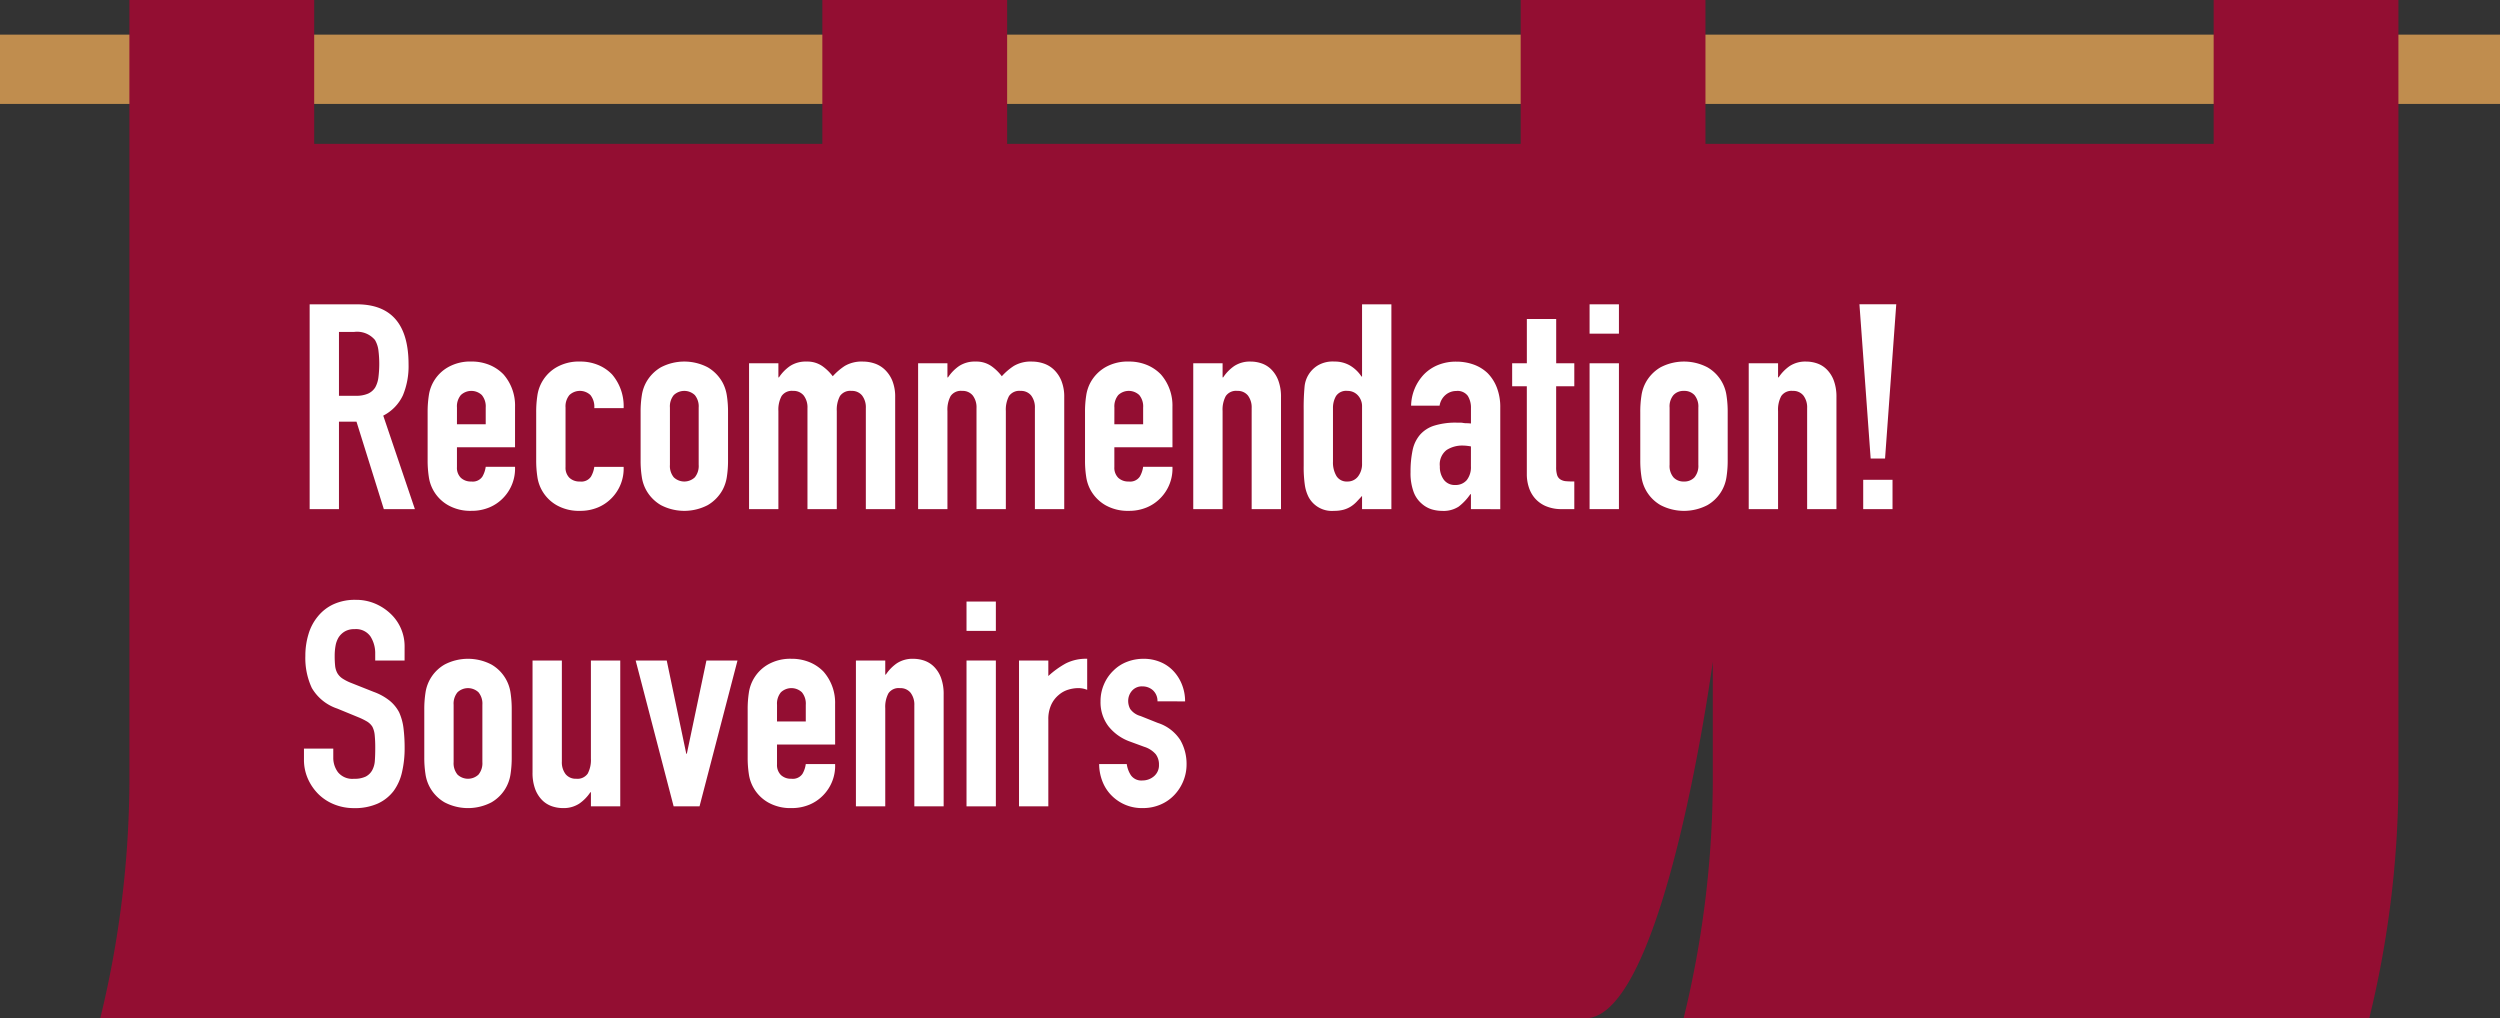
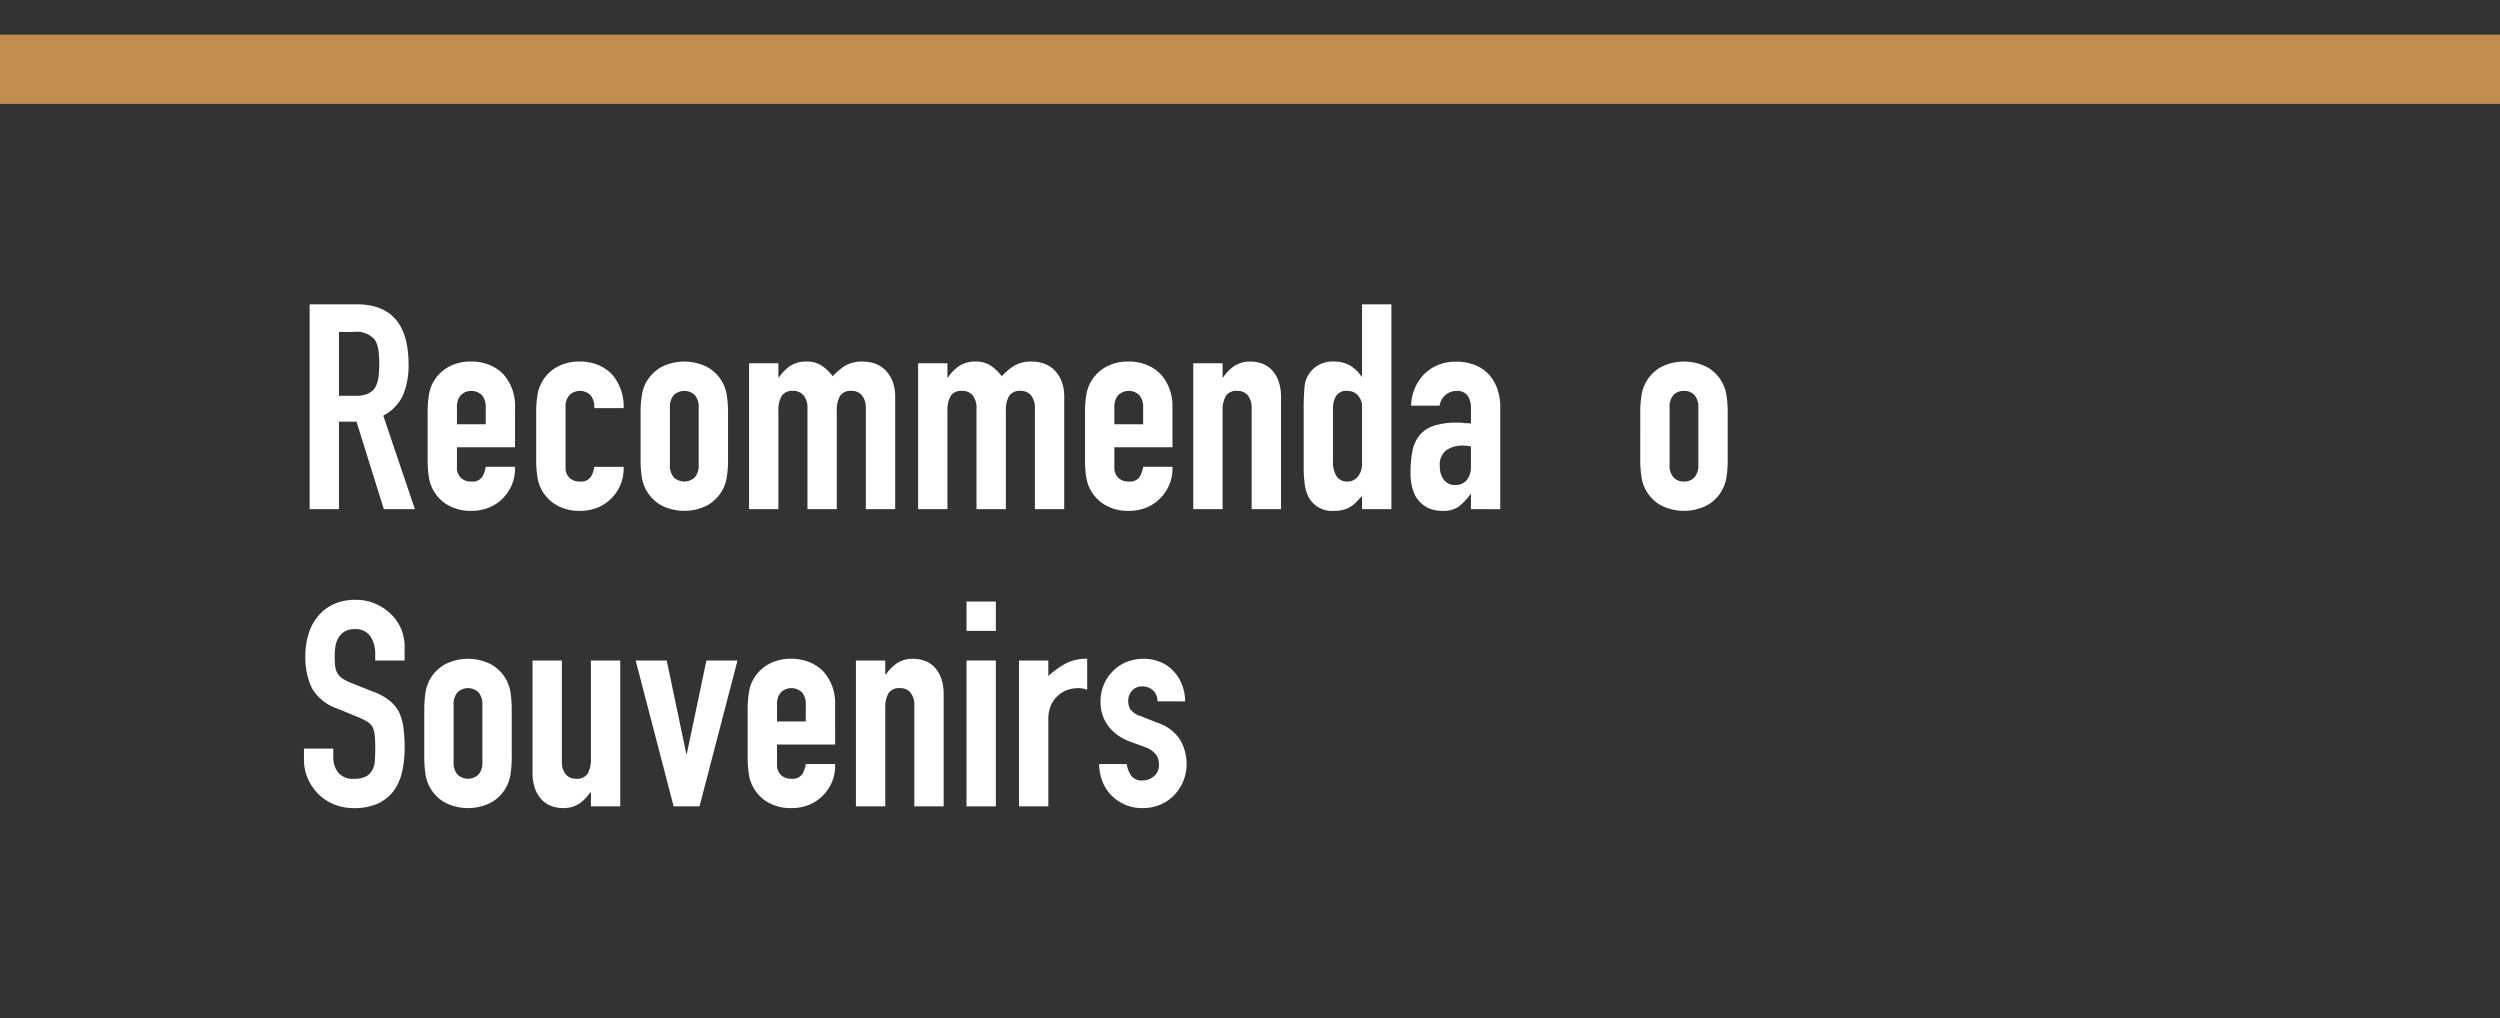
<svg xmlns="http://www.w3.org/2000/svg" width="322.607" height="131.399" viewBox="0 0 322.607 131.399">
  <rect x="0" y="0" width="322.607" height="131.399" fill="#333333" stroke="none" />
  <g id="グループ_6693" data-name="グループ 6693" transform="translate(-522 -9924.604)">
    <g id="グループ_6692" data-name="グループ 6692">
      <g id="グループ_6691" data-name="グループ 6691">
        <g id="グループ_6206" data-name="グループ 6206" transform="translate(257.701 9593.779)">
          <g id="グループ_5574" data-name="グループ 5574" transform="translate(264.299 330.824)">
            <rect id="長方形_1401" data-name="長方形 1401" width="322.607" height="8.942" transform="translate(0 4.47)" fill="#c08d4e" />
-             <path id="パス_1144" data-name="パス 1144" d="M541.2,330.824v18.565H475.621V330.824H451.776v18.565H385.507V330.824H361.661v18.565H296.088V330.824H272.242v101.25a130.8,130.8,0,0,1-3.761,30.15H460.124c10.269,0,16.443-46.009,16.443-46.009v15.859h0a130.639,130.639,0,0,1-3.764,30.15h88.478a130.805,130.805,0,0,0,3.761-30.15V330.824Z" transform="translate(-255.544 -330.824)" fill="#930e32" />
          </g>
          <g id="グループ_5576" data-name="グループ 5576" transform="translate(303.515 370.095)">
            <g id="グループ_5575" data-name="グループ 5575">
              <path id="パス_1145" data-name="パス 1145" d="M277.217,369.948V343.52H283.3q6.681,0,6.681,7.758a9.777,9.777,0,0,1-.724,3.972,5.613,5.613,0,0,1-2.543,2.635l4.083,12.064h-4.009l-3.526-11.284H281v11.284ZM281,347.083v8.24h2.153a3.81,3.81,0,0,0,1.6-.278,2.142,2.142,0,0,0,.925-.8,3.565,3.565,0,0,0,.411-1.281,14.006,14.006,0,0,0,0-3.526,3.528,3.528,0,0,0-.445-1.318,3.018,3.018,0,0,0-2.676-1.039Z" transform="translate(-276.475 -343.52)" fill="#fff" />
              <path id="パス_1146" data-name="パス 1146" d="M293.419,356.969h-7.495v2.561a1.806,1.806,0,0,0,.5,1.373,1.864,1.864,0,0,0,1.352.482,1.489,1.489,0,0,0,1.429-.631,3.462,3.462,0,0,0,.43-1.262h3.783A5.42,5.42,0,0,1,291.9,363.5a5.3,5.3,0,0,1-1.782,1.225,5.881,5.881,0,0,1-2.339.445,5.782,5.782,0,0,1-3.022-.742,5,5,0,0,1-2.468-3.675,13.945,13.945,0,0,1-.149-2.116v-6.2a13.943,13.943,0,0,1,.149-2.116,5,5,0,0,1,2.468-3.675,5.783,5.783,0,0,1,3.022-.742,6.042,6.042,0,0,1,2.36.445,5.31,5.31,0,0,1,1.8,1.225,6.093,6.093,0,0,1,1.482,4.194ZM285.924,354h3.712v-2.153a2.31,2.31,0,0,0-.5-1.615,1.974,1.974,0,0,0-2.71,0,2.281,2.281,0,0,0-.5,1.615Z" transform="translate(-266.174 -338.521)" fill="#fff" />
              <path id="パス_1147" data-name="パス 1147" d="M290.454,359.531a1.818,1.818,0,0,0,.5,1.373,1.871,1.871,0,0,0,1.355.482,1.492,1.492,0,0,0,1.429-.631,3.454,3.454,0,0,0,.427-1.262h3.786a5.42,5.42,0,0,1-1.522,4.009,5.326,5.326,0,0,1-1.782,1.225,5.88,5.88,0,0,1-2.338.445,5.793,5.793,0,0,1-3.025-.742,5.028,5.028,0,0,1-2.468-3.675,13.945,13.945,0,0,1-.148-2.116v-6.2a13.944,13.944,0,0,1,.148-2.116,5.027,5.027,0,0,1,2.468-3.675,5.794,5.794,0,0,1,3.025-.742,6.015,6.015,0,0,1,2.357.445,5.281,5.281,0,0,1,1.8,1.225,6.293,6.293,0,0,1,1.485,4.343h-3.786a2.417,2.417,0,0,0-.5-1.689,1.974,1.974,0,0,0-2.71,0,2.3,2.3,0,0,0-.5,1.615Z" transform="translate(-256.692 -338.521)" fill="#fff" />
              <path id="パス_1148" data-name="パス 1148" d="M291.024,352.441a13.58,13.58,0,0,1,.148-2.116,5.063,5.063,0,0,1,.554-1.708,5.117,5.117,0,0,1,1.912-1.967,6.535,6.535,0,0,1,6.05,0,5.147,5.147,0,0,1,1.915,1.967,5.2,5.2,0,0,1,.554,1.708,13.565,13.565,0,0,1,.148,2.116v6.2a13.566,13.566,0,0,1-.148,2.116,5.2,5.2,0,0,1-.554,1.707,5.147,5.147,0,0,1-1.915,1.967,6.535,6.535,0,0,1-6.05,0,5.117,5.117,0,0,1-1.912-1.967,5.064,5.064,0,0,1-.554-1.707,13.581,13.581,0,0,1-.148-2.116Zm3.783,6.793a2.3,2.3,0,0,0,.5,1.615,1.975,1.975,0,0,0,2.71,0,2.3,2.3,0,0,0,.5-1.615v-7.387a2.3,2.3,0,0,0-.5-1.615,1.974,1.974,0,0,0-2.71,0,2.3,2.3,0,0,0-.5,1.615Z" transform="translate(-247.574 -338.521)" fill="#fff" />
              <path id="パス_1149" data-name="パス 1149" d="M295.548,364.95V346.131h3.786v1.819h.074a5.384,5.384,0,0,1,1.429-1.466,3.682,3.682,0,0,1,2.134-.575,3.4,3.4,0,0,1,2.045.594,6.134,6.134,0,0,1,1.333,1.3,7.961,7.961,0,0,1,1.559-1.336,4.325,4.325,0,0,1,2.376-.557,4.7,4.7,0,0,1,1.451.241,3.546,3.546,0,0,1,1.333.8,4.163,4.163,0,0,1,.968,1.429,5.51,5.51,0,0,1,.368,2.134V364.95h-3.786V351.921a2.519,2.519,0,0,0-.483-1.633,1.666,1.666,0,0,0-1.37-.594,1.6,1.6,0,0,0-1.488.668,3.735,3.735,0,0,0-.408,1.93V364.95h-3.783V351.921a2.519,2.519,0,0,0-.486-1.633,1.669,1.669,0,0,0-1.373-.594,1.588,1.588,0,0,0-1.482.668,3.7,3.7,0,0,0-.411,1.93V364.95Z" transform="translate(-238.104 -338.521)" fill="#fff" />
              <path id="パス_1150" data-name="パス 1150" d="M302.6,364.95V346.131h3.783v1.819h.077a5.381,5.381,0,0,1,1.429-1.466,3.675,3.675,0,0,1,2.134-.575,3.379,3.379,0,0,1,2.042.594,6.083,6.083,0,0,1,1.336,1.3,7.793,7.793,0,0,1,1.559-1.336,4.319,4.319,0,0,1,2.376-.557,4.671,4.671,0,0,1,1.448.241,3.559,3.559,0,0,1,1.336.8,4.156,4.156,0,0,1,.965,1.429,5.507,5.507,0,0,1,.371,2.134V364.95h-3.786V351.921a2.519,2.519,0,0,0-.483-1.633,1.668,1.668,0,0,0-1.373-.594,1.6,1.6,0,0,0-1.485.668,3.733,3.733,0,0,0-.408,1.93V364.95h-3.786V351.921a2.519,2.519,0,0,0-.482-1.633,1.669,1.669,0,0,0-1.373-.594,1.594,1.594,0,0,0-1.485.668,3.7,3.7,0,0,0-.411,1.93V364.95Z" transform="translate(-223.34 -338.521)" fill="#fff" />
              <path id="パス_1151" data-name="パス 1151" d="M320.846,356.969h-7.5v2.561a1.818,1.818,0,0,0,.5,1.373,1.871,1.871,0,0,0,1.355.482,1.492,1.492,0,0,0,1.429-.631,3.462,3.462,0,0,0,.43-1.262h3.783a5.42,5.42,0,0,1-1.522,4.009,5.326,5.326,0,0,1-1.782,1.225,5.88,5.88,0,0,1-2.339.445,5.8,5.8,0,0,1-3.025-.742,5.117,5.117,0,0,1-1.912-1.967,5.066,5.066,0,0,1-.554-1.707,13.566,13.566,0,0,1-.148-2.116v-6.2a13.565,13.565,0,0,1,.148-2.116,5.065,5.065,0,0,1,.554-1.708,5.117,5.117,0,0,1,1.912-1.967,5.8,5.8,0,0,1,3.025-.742,6.041,6.041,0,0,1,2.36.445,5.311,5.311,0,0,1,1.8,1.225,6.093,6.093,0,0,1,1.482,4.194Zm-7.5-2.97h3.715v-2.153a2.3,2.3,0,0,0-.5-1.615,1.974,1.974,0,0,0-2.71,0,2.3,2.3,0,0,0-.5,1.615Z" transform="translate(-208.763 -338.521)" fill="#fff" />
              <path id="パス_1152" data-name="パス 1152" d="M314.079,364.95V346.131h3.786v1.819h.074a5.426,5.426,0,0,1,1.429-1.466,3.685,3.685,0,0,1,2.137-.575,4.362,4.362,0,0,1,1.41.241,3.254,3.254,0,0,1,1.259.8,3.978,3.978,0,0,1,.891,1.429,5.988,5.988,0,0,1,.337,2.134V364.95h-3.786V351.921a2.537,2.537,0,0,0-.483-1.633,1.675,1.675,0,0,0-1.376-.594,1.591,1.591,0,0,0-1.482.668,3.7,3.7,0,0,0-.411,1.93V364.95Z" transform="translate(-199.314 -338.521)" fill="#fff" />
              <path id="パス_1153" data-name="パス 1153" d="M326.22,369.948v-1.707q-.371.408-.705.761a4.01,4.01,0,0,1-.742.612,3.52,3.52,0,0,1-.928.408,4.5,4.5,0,0,1-1.225.148,3.4,3.4,0,0,1-3.3-1.782,5.03,5.03,0,0,1-.483-1.559,16.078,16.078,0,0,1-.148-2.487V357.18a29.01,29.01,0,0,1,.111-3.007,3.582,3.582,0,0,1,1.741-2.784,3.779,3.779,0,0,1,2.119-.483,3.914,3.914,0,0,1,1.986.5,4.579,4.579,0,0,1,1.5,1.429h.074V343.52h3.786v26.428Zm-3.752-6.124a3.433,3.433,0,0,0,.449,1.856,1.545,1.545,0,0,0,1.41.705,1.672,1.672,0,0,0,1.373-.65,2.62,2.62,0,0,0,.52-1.689v-7.312a2.061,2.061,0,0,0-.538-1.466,1.777,1.777,0,0,0-1.355-.575,1.56,1.56,0,0,0-1.469.668,3.039,3.039,0,0,0-.39,1.559Z" transform="translate(-189.673 -343.52)" fill="#fff" />
              <path id="パス_1154" data-name="パス 1154" d="M330.938,364.95v-1.93h-.074a6.984,6.984,0,0,1-1.5,1.6,3.56,3.56,0,0,1-2.134.557,4.735,4.735,0,0,1-1.355-.2,3.509,3.509,0,0,1-1.318-.761,3.629,3.629,0,0,1-1.021-1.5,6.993,6.993,0,0,1-.39-2.543,13.424,13.424,0,0,1,.26-2.8,4.443,4.443,0,0,1,.965-2.023,4.035,4.035,0,0,1,1.819-1.169,9.29,9.29,0,0,1,2.932-.39h.408a2.083,2.083,0,0,1,.408.037,2.3,2.3,0,0,0,.446.037,4.5,4.5,0,0,1,.557.037v-1.967a2.884,2.884,0,0,0-.408-1.6,1.637,1.637,0,0,0-1.485-.631,2.138,2.138,0,0,0-1.355.483,2.29,2.29,0,0,0-.8,1.41h-3.675a6.038,6.038,0,0,1,1.707-4.083,5.374,5.374,0,0,1,1.782-1.169,6.106,6.106,0,0,1,2.338-.427,6.572,6.572,0,0,1,2.227.371,5.084,5.084,0,0,1,1.819,1.113,5.443,5.443,0,0,1,1.188,1.856,6.969,6.969,0,0,1,.445,2.6v13.1Zm0-8.092a6.217,6.217,0,0,0-1.039-.111,3.723,3.723,0,0,0-2.1.575,2.326,2.326,0,0,0-.872,2.1,2.761,2.761,0,0,0,.52,1.745,1.73,1.73,0,0,0,1.448.668,1.879,1.879,0,0,0,1.506-.631,2.681,2.681,0,0,0,.535-1.782Z" transform="translate(-180.341 -338.521)" fill="#fff" />
-               <path id="パス_1155" data-name="パス 1155" d="M329.277,349.848v-5.716h3.786v5.716H335.4v2.969h-2.342v10.43a3.364,3.364,0,0,0,.13,1.039,1.023,1.023,0,0,0,.43.557,1.584,1.584,0,0,0,.721.223c.285.025.637.037,1.061.037v3.563h-1.559a5.105,5.105,0,0,1-2.171-.408,3.863,3.863,0,0,1-1.392-1.039,4.04,4.04,0,0,1-.764-1.429,5.42,5.42,0,0,1-.241-1.54V352.818h-1.893v-2.969Z" transform="translate(-171.464 -342.239)" fill="#fff" />
-               <path id="パス_1156" data-name="パス 1156" d="M330.613,347.306V343.52H334.4v3.786Zm0,22.642V351.129H334.4v18.819Z" transform="translate(-164.705 -343.52)" fill="#fff" />
              <path id="パス_1157" data-name="パス 1157" d="M332.728,352.441a13.572,13.572,0,0,1,.148-2.116,5.065,5.065,0,0,1,.554-1.708,5.117,5.117,0,0,1,1.912-1.967,6.541,6.541,0,0,1,6.053,0,5.009,5.009,0,0,1,2.465,3.675,13.58,13.58,0,0,1,.148,2.116v6.2a13.581,13.581,0,0,1-.148,2.116,5.009,5.009,0,0,1-2.465,3.675,6.541,6.541,0,0,1-6.053,0,5.009,5.009,0,0,1-2.465-3.675,13.574,13.574,0,0,1-.148-2.116Zm3.783,6.793a2.281,2.281,0,0,0,.5,1.615,1.75,1.75,0,0,0,1.352.538,1.768,1.768,0,0,0,1.358-.538,2.31,2.31,0,0,0,.5-1.615v-7.387a2.31,2.31,0,0,0-.5-1.615,1.768,1.768,0,0,0-1.358-.538,1.75,1.75,0,0,0-1.352.538,2.281,2.281,0,0,0-.5,1.615Z" transform="translate(-160.278 -338.521)" fill="#fff" />
-               <path id="パス_1158" data-name="パス 1158" d="M337.252,364.95V346.131h3.786v1.819h.074a5.382,5.382,0,0,1,1.429-1.466,3.685,3.685,0,0,1,2.137-.575,4.363,4.363,0,0,1,1.41.241,3.254,3.254,0,0,1,1.259.8,3.978,3.978,0,0,1,.891,1.429,5.991,5.991,0,0,1,.334,2.134V364.95H344.79V351.921a2.52,2.52,0,0,0-.486-1.633,1.665,1.665,0,0,0-1.373-.594,1.592,1.592,0,0,0-1.482.668,3.7,3.7,0,0,0-.411,1.93V364.95Z" transform="translate(-150.808 -338.521)" fill="#fff" />
-               <path id="パス_1159" data-name="パス 1159" d="M343.319,363.416l-1.448-19.9h4.751l-1.445,19.9Zm-.962,6.533v-3.786h3.783v3.786Z" transform="translate(-141.14 -343.52)" fill="#fff" />
              <path id="パス_1160" data-name="パス 1160" d="M289.969,363.68h-3.789v-.854a4.041,4.041,0,0,0-.609-2.246,2.265,2.265,0,0,0-2.06-.947,2.375,2.375,0,0,0-1.262.3,2.426,2.426,0,0,0-.78.742,3.142,3.142,0,0,0-.408,1.1,7.155,7.155,0,0,0-.111,1.281,12.545,12.545,0,0,0,.056,1.3,2.52,2.52,0,0,0,.275.928,2.1,2.1,0,0,0,.653.705,5.964,5.964,0,0,0,1.169.594l2.9,1.151a7.219,7.219,0,0,1,2.042,1.132,4.838,4.838,0,0,1,1.222,1.5,7.027,7.027,0,0,1,.56,2.023,20.584,20.584,0,0,1,.149,2.58,13.6,13.6,0,0,1-.334,3.1,6.53,6.53,0,0,1-1.076,2.431,5.367,5.367,0,0,1-2.042,1.633,7.221,7.221,0,0,1-3.081.594,6.728,6.728,0,0,1-2.561-.483,6.137,6.137,0,0,1-2.045-1.336,6.548,6.548,0,0,1-1.352-1.986,6.029,6.029,0,0,1-.5-2.468v-1.41h3.783v1.188a3.1,3.1,0,0,0,.615,1.874,2.386,2.386,0,0,0,2.06.835,3.32,3.32,0,0,0,1.5-.279,2.017,2.017,0,0,0,.835-.8,2.931,2.931,0,0,0,.353-1.243c.037-.483.053-1.021.053-1.615a16.092,16.092,0,0,0-.071-1.707,3,3,0,0,0-.3-1.076,2.117,2.117,0,0,0-.687-.668,8.667,8.667,0,0,0-1.135-.557l-2.71-1.114A6,6,0,0,1,278,367.225a9.13,9.13,0,0,1-.835-4.139,9.5,9.5,0,0,1,.408-2.821,6.417,6.417,0,0,1,1.225-2.3,5.615,5.615,0,0,1,1.986-1.54,6.63,6.63,0,0,1,2.877-.575,6.282,6.282,0,0,1,2.58.52,6.644,6.644,0,0,1,2.023,1.373,5.748,5.748,0,0,1,1.708,4.083Z" transform="translate(-276.977 -317.715)" fill="#fff" />
              <path id="パス_1161" data-name="パス 1161" d="M282,364.841a13.963,13.963,0,0,1,.149-2.116,5.028,5.028,0,0,1,2.468-3.675,6.535,6.535,0,0,1,6.05,0,5.027,5.027,0,0,1,2.468,3.675,13.956,13.956,0,0,1,.148,2.116v6.2a13.956,13.956,0,0,1-.148,2.116,5.028,5.028,0,0,1-2.468,3.675,6.534,6.534,0,0,1-6.05,0,5.028,5.028,0,0,1-2.468-3.675A13.964,13.964,0,0,1,282,371.04Zm3.786,6.793a2.3,2.3,0,0,0,.5,1.615,1.974,1.974,0,0,0,2.71,0,2.31,2.31,0,0,0,.5-1.615v-7.387a2.31,2.31,0,0,0-.5-1.615,1.975,1.975,0,0,0-2.71,0,2.3,2.3,0,0,0-.5,1.615Z" transform="translate(-266.465 -312.565)" fill="#fff" />
              <path id="パス_1162" data-name="パス 1162" d="M297.836,358.38V377.2H294.05V375.38h-.074a5.381,5.381,0,0,1-1.429,1.466,3.682,3.682,0,0,1-2.134.575,4.334,4.334,0,0,1-1.41-.241,3.265,3.265,0,0,1-1.262-.8,4.022,4.022,0,0,1-.891-1.429,5.993,5.993,0,0,1-.334-2.134V358.38H290.3v13.029a2.519,2.519,0,0,0,.482,1.633,1.669,1.669,0,0,0,1.373.594,1.6,1.6,0,0,0,1.485-.668,3.766,3.766,0,0,0,.408-1.93V358.38Z" transform="translate(-257.012 -312.415)" fill="#fff" />
              <path id="パス_1163" data-name="パス 1163" d="M303.958,358.38l-4.9,18.819h-3.341l-4.9-18.819h4.009l2.521,12.026h.074l2.527-12.026Z" transform="translate(-248.005 -312.415)" fill="#fff" />
              <path id="パス_1164" data-name="パス 1164" d="M306.775,369.369h-7.5v2.561a1.818,1.818,0,0,0,.5,1.373,1.871,1.871,0,0,0,1.355.483,1.5,1.5,0,0,0,1.429-.631,3.4,3.4,0,0,0,.427-1.262h3.786a5.42,5.42,0,0,1-1.522,4.009,5.326,5.326,0,0,1-1.782,1.225,5.882,5.882,0,0,1-2.339.445,5.8,5.8,0,0,1-3.025-.742,5.028,5.028,0,0,1-2.468-3.675,13.957,13.957,0,0,1-.148-2.116v-6.2a13.956,13.956,0,0,1,.148-2.116,5.028,5.028,0,0,1,2.468-3.675,5.8,5.8,0,0,1,3.025-.742,6.017,6.017,0,0,1,2.357.445,5.281,5.281,0,0,1,1.8,1.225,6.08,6.08,0,0,1,1.485,4.194Zm-7.5-2.97h3.712v-2.153a2.3,2.3,0,0,0-.5-1.615,1.974,1.974,0,0,0-2.71,0,2.3,2.3,0,0,0-.5,1.615Z" transform="translate(-238.223 -312.565)" fill="#fff" />
              <path id="パス_1165" data-name="パス 1165" d="M300.006,377.35V358.531h3.786v1.819h.074a5.384,5.384,0,0,1,1.429-1.466,3.682,3.682,0,0,1,2.134-.575,4.368,4.368,0,0,1,1.414.241,3.253,3.253,0,0,1,1.259.8,3.978,3.978,0,0,1,.891,1.429,6,6,0,0,1,.334,2.134V377.35h-3.783V364.321a2.519,2.519,0,0,0-.486-1.633,1.668,1.668,0,0,0-1.373-.594,1.588,1.588,0,0,0-1.482.668,3.7,3.7,0,0,0-.411,1.93V377.35Z" transform="translate(-228.772 -312.565)" fill="#fff" />
              <path id="パス_1166" data-name="パス 1166" d="M304.62,359.706V355.92h3.786v3.786Zm0,22.642V363.529h3.786v18.819Z" transform="translate(-219.114 -317.564)" fill="#fff" />
              <path id="パス_1167" data-name="パス 1167" d="M306.81,377.35V358.531h3.783v2a11.5,11.5,0,0,1,2.267-1.633,5.781,5.781,0,0,1,2.747-.594v4.009a3.1,3.1,0,0,0-1.154-.223,4.543,4.543,0,0,0-1.281.2,3.342,3.342,0,0,0-1.24.687,3.574,3.574,0,0,0-.965,1.262,4.429,4.429,0,0,0-.374,1.93V377.35Z" transform="translate(-214.53 -312.565)" fill="#fff" />
              <path id="パス_1168" data-name="パス 1168" d="M317.684,363.8a1.881,1.881,0,0,0-.609-1.448,2,2,0,0,0-1.321-.483,1.686,1.686,0,0,0-1.37.575,1.977,1.977,0,0,0-.482,1.318,2.2,2.2,0,0,0,.26,1.021,2.408,2.408,0,0,0,1.333.909l2.23.891a5.394,5.394,0,0,1,2.911,2.227,6.149,6.149,0,0,1,.8,3.081,5.668,5.668,0,0,1-.427,2.209,5.756,5.756,0,0,1-1.169,1.8,5.294,5.294,0,0,1-1.782,1.225,5.662,5.662,0,0,1-2.261.445,5.458,5.458,0,0,1-3.86-1.448,5.271,5.271,0,0,1-1.262-1.763,6.2,6.2,0,0,1-.52-2.468h3.563a3.519,3.519,0,0,0,.538,1.448,1.642,1.642,0,0,0,1.5.668,2.251,2.251,0,0,0,1.469-.538,1.854,1.854,0,0,0,.65-1.5,2.2,2.2,0,0,0-.408-1.336,3.224,3.224,0,0,0-1.488-.965L314.161,369a6.205,6.205,0,0,1-2.806-1.986,5.1,5.1,0,0,1-1.021-3.211,5.464,5.464,0,0,1,.448-2.209A5.319,5.319,0,0,1,312,359.83a5.014,5.014,0,0,1,1.748-1.132,5.876,5.876,0,0,1,2.153-.39,5.5,5.5,0,0,1,2.131.408,4.85,4.85,0,0,1,1.689,1.151,5.444,5.444,0,0,1,1.117,1.763,5.793,5.793,0,0,1,.408,2.172Z" transform="translate(-207.534 -312.565)" fill="#fff" />
            </g>
          </g>
        </g>
      </g>
    </g>
  </g>
</svg>